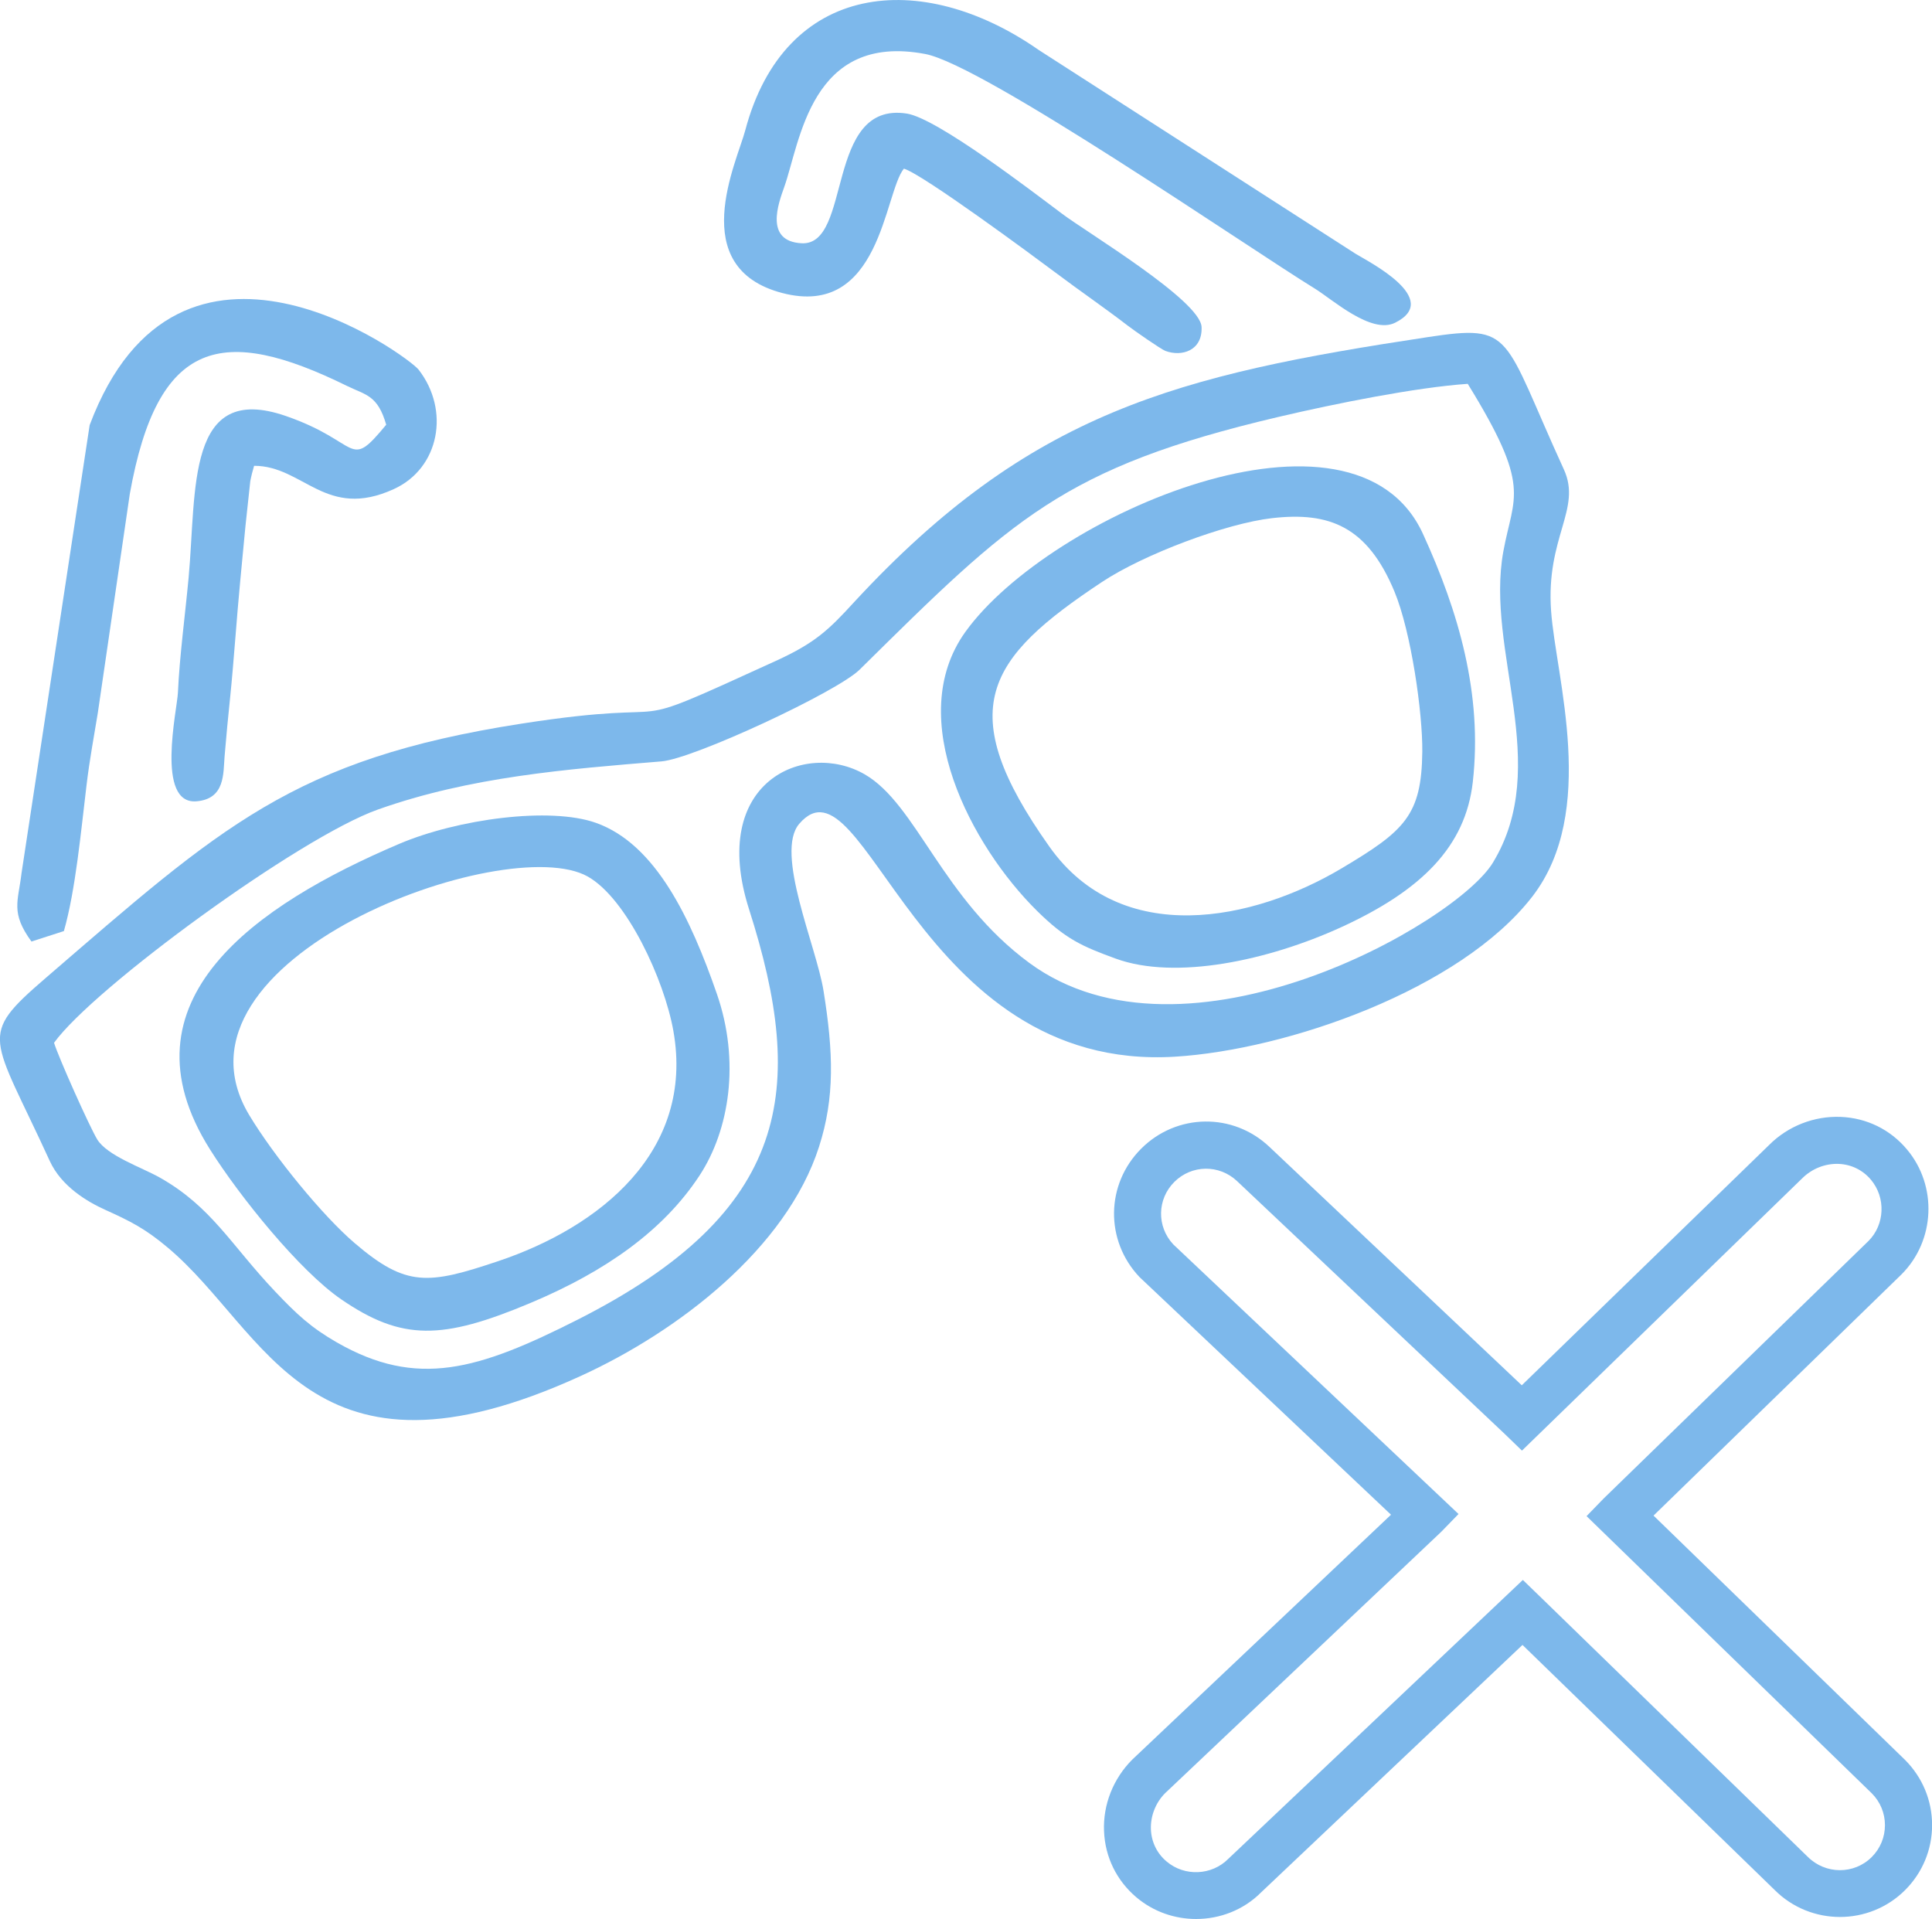
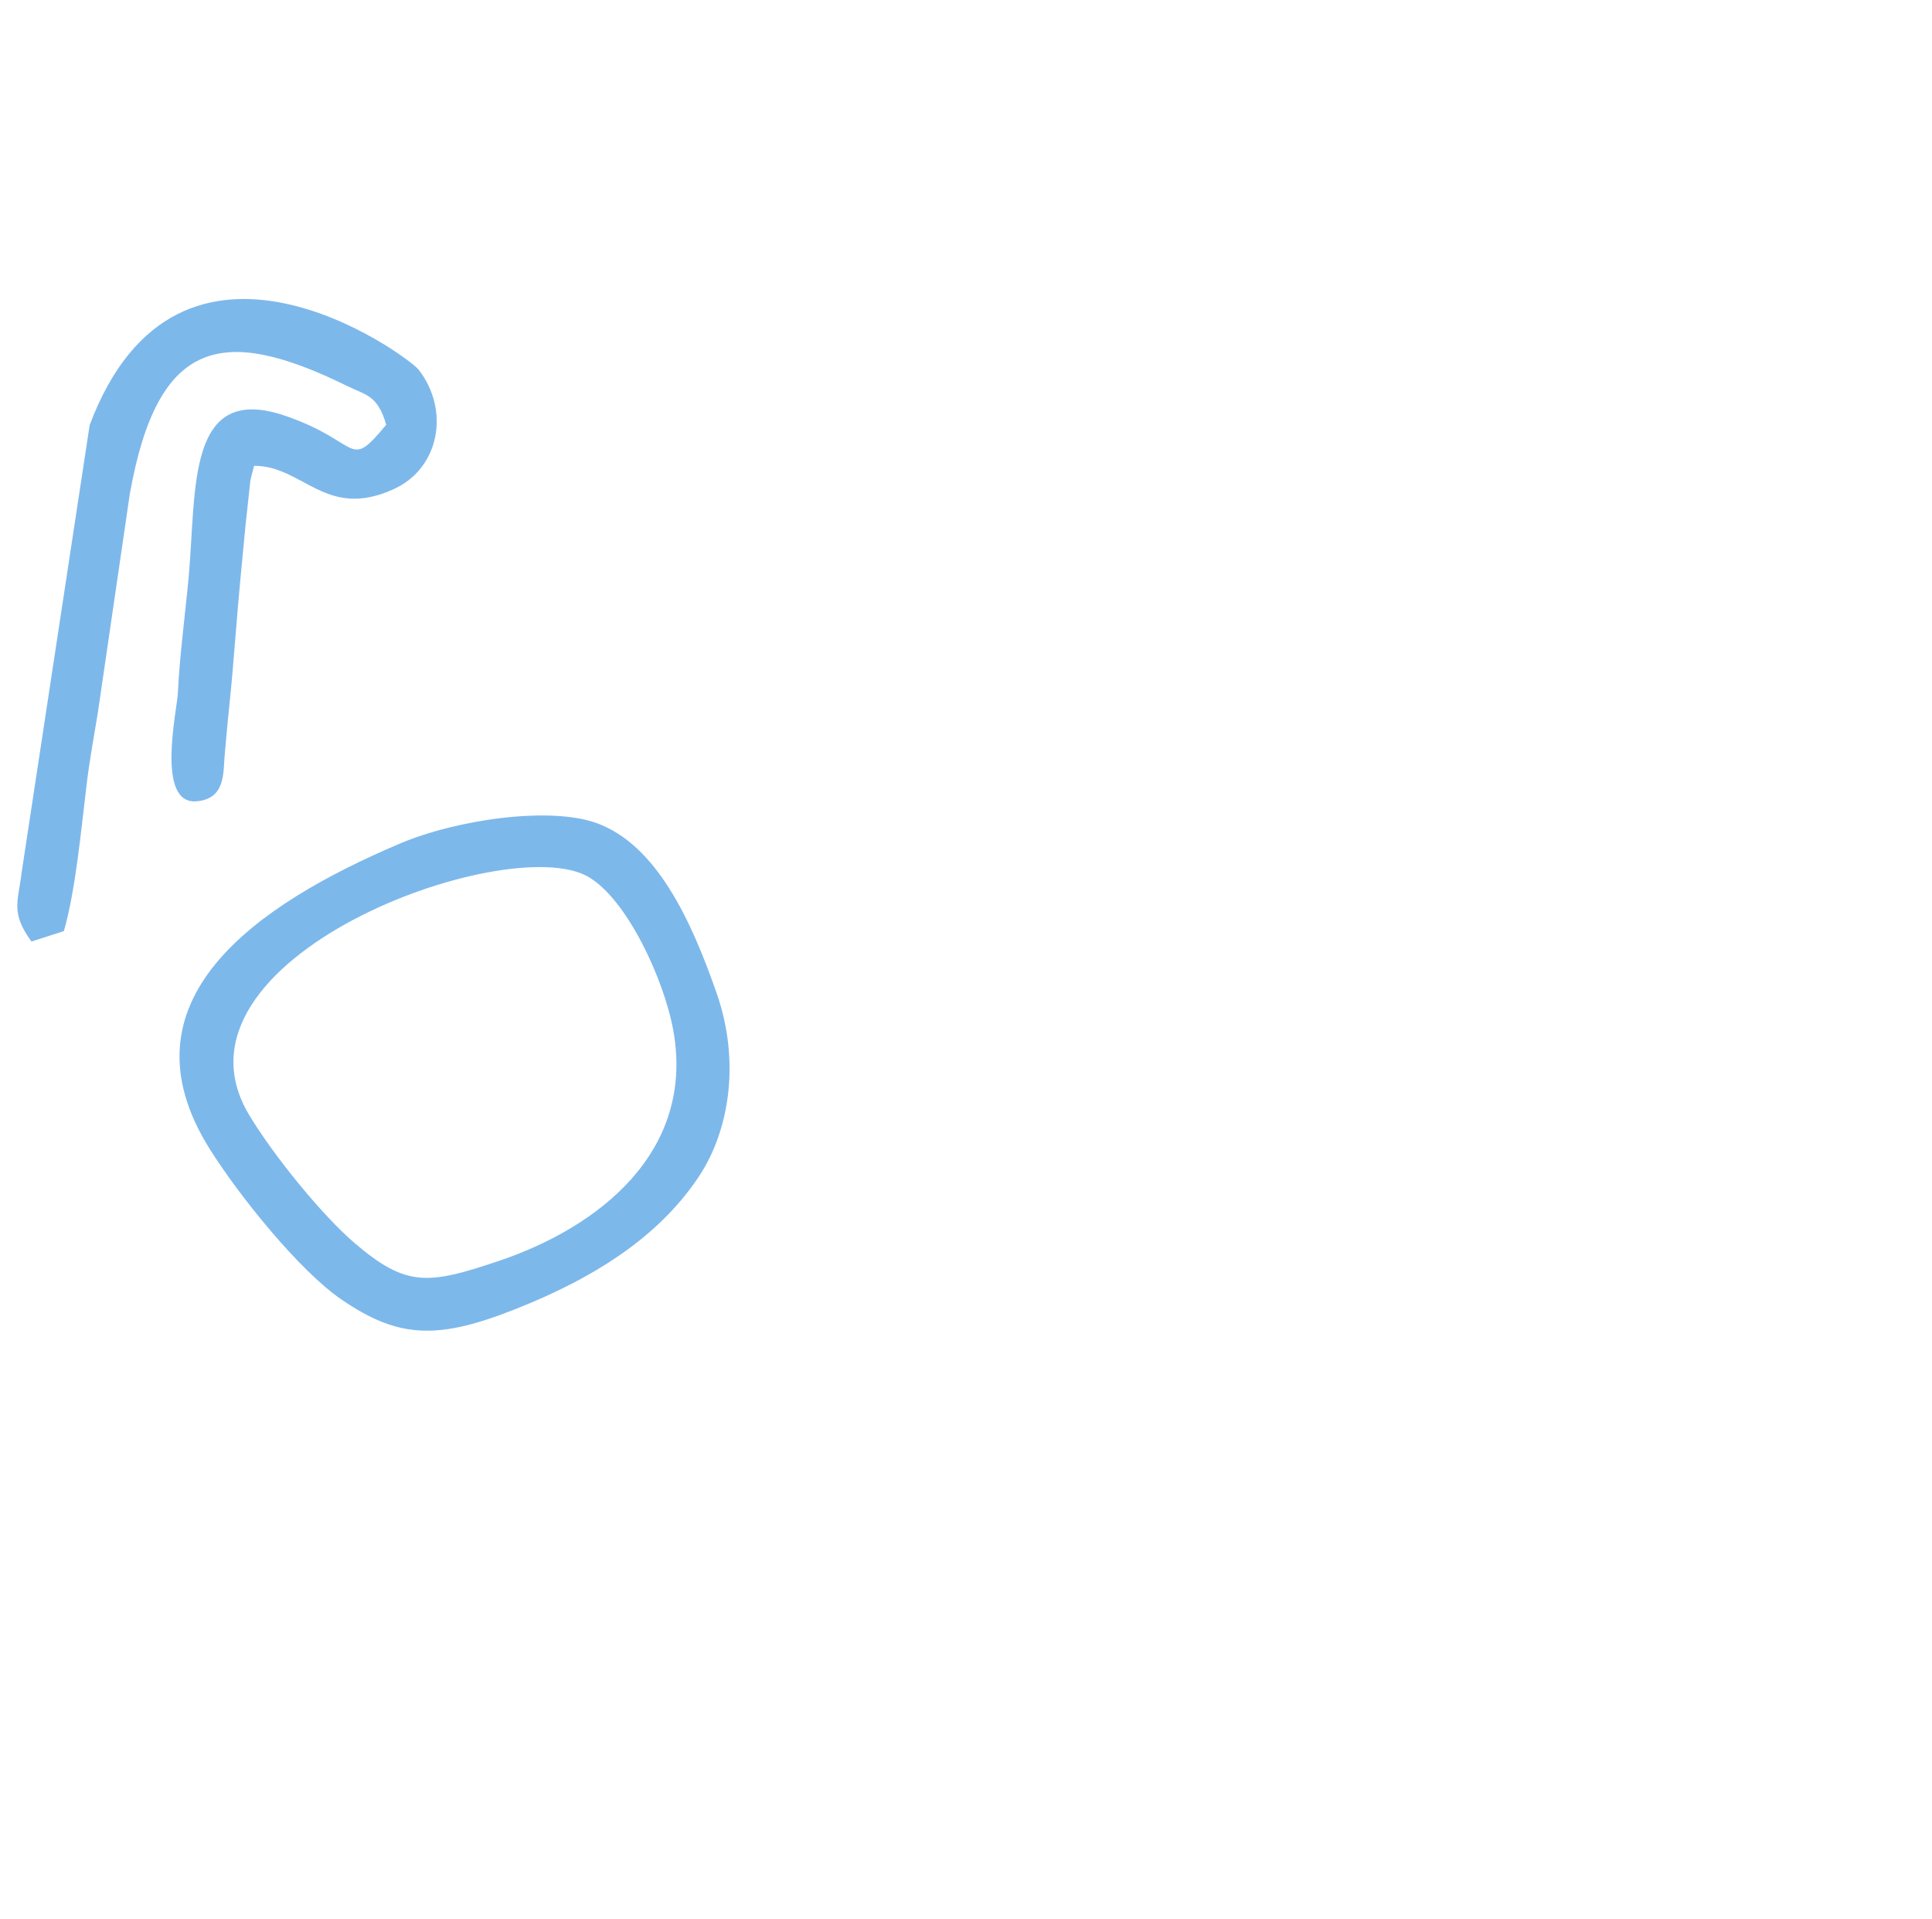
<svg xmlns="http://www.w3.org/2000/svg" width="147" height="146" viewBox="0 0 147 146" fill="none">
  <g clip-path="url(#clip0_1717_98)">
-     <path fill-rule="evenodd" clip-rule="evenodd" d="M4.112 79.338C7.112 75.169 22.786 63.706 28.752 61.591C35.789 59.092 43.131 58.52 50.337 57.927C52.771 57.725 63.692 52.64 65.404 50.95C77.032 39.473 80.868 35.581 97.27 31.721C101.652 30.691 107.759 29.472 111.676 29.203C116.563 37.123 115.175 37.648 114.386 41.945C112.997 49.542 118.114 58.176 113.59 65.632C110.8 70.245 90.185 81.991 78.313 73.256C71.666 68.366 69.745 61.187 65.788 58.91C61.251 56.297 53.883 59.463 56.998 69.195C61.366 82.867 60.22 92.168 43.946 100.404C36.396 104.223 31.745 105.644 25.624 102.129C23.669 101.004 22.61 100.027 20.925 98.249C17.554 94.693 16.105 91.817 12.141 89.581C10.8 88.827 8.15 87.925 7.395 86.685C6.789 85.675 4.456 80.456 4.112 79.338ZM59.013 50.29C46.07 56.203 53.182 52.957 39.666 55.058C22.28 57.759 16.813 62.911 3.438 74.441C-1.739 78.906 -0.627 78.684 3.789 88.335C4.685 90.288 6.681 91.447 7.995 92.04C9.916 92.908 11.049 93.474 12.775 94.929C20.366 101.307 23.534 114.123 44.182 104.688C51.605 101.3 59.836 94.976 62.316 87.251C63.53 83.48 63.408 80.045 62.66 75.384C62.121 72.003 58.925 64.871 60.813 62.675C65.781 56.897 69.752 81.587 89.396 80.395C97.91 79.876 111.103 75.31 116.59 68.211C121.592 61.732 118.383 51.542 118.019 46.498C117.608 40.854 120.372 38.739 118.99 35.715C114.291 25.451 115.222 24.65 108.642 25.647C89.605 28.529 78.408 31.291 64.993 45.804C63.044 47.932 62.026 48.916 59.013 50.29Z" fill="#7DB8EB" />
-     <path fill-rule="evenodd" clip-rule="evenodd" d="M68.774 12.83C70.231 13.268 78.677 19.518 80.316 20.744C82.223 22.178 83.963 23.357 85.837 24.798C86.302 25.155 88.331 26.569 88.668 26.697C89.915 27.162 91.493 26.684 91.425 24.886C91.351 22.872 82.729 17.706 80.814 16.265C78.495 14.527 71.302 8.998 68.997 8.641C62.748 7.671 64.858 18.709 60.995 18.508C58.144 18.359 59.236 15.457 59.66 14.258C60.887 10.83 61.656 2.458 70.399 4.108C74.821 4.943 94.809 18.736 100.061 21.969C101.355 22.764 104.335 25.458 106.148 24.555C109.788 22.744 104.045 19.868 103.135 19.302L79.028 3.798C70.076 -2.445 59.694 -1.381 56.701 9.927C56.067 12.325 52.137 20.36 59.519 22.293C67.008 24.252 67.264 14.695 68.774 12.83Z" fill="#7DB8EB" />
-     <path fill-rule="evenodd" clip-rule="evenodd" d="M2.393 71.633L4.861 70.838C5.75 67.74 6.168 63.18 6.58 59.773C6.822 57.745 7.153 56.028 7.442 54.243L9.876 37.581C11.993 25.734 16.927 24.704 26.406 29.364C27.821 30.058 28.738 30.051 29.385 32.314C26.433 35.89 27.518 33.641 21.741 31.647C14.15 29.027 14.966 37.258 14.352 43.939C14.089 46.781 13.665 49.892 13.537 52.701C13.476 54.001 11.831 61.207 14.939 60.965C17.143 60.789 16.981 58.843 17.089 57.536C17.224 55.893 17.352 54.62 17.514 53.031C17.784 50.404 18.02 46.868 18.276 44.228C18.437 42.592 18.525 41.548 18.68 39.985L19.044 36.604C19.058 36.517 19.085 36.402 19.105 36.315C19.125 36.227 19.159 36.106 19.172 36.025L19.334 35.439C23.096 35.439 24.788 39.581 29.965 37.21C33.45 35.621 34.252 31.203 31.846 28.118C31.064 27.115 13.617 14.251 6.822 32.341L1.638 66.433C1.382 68.602 0.789 69.424 2.393 71.633Z" fill="#7DB8EB" />
+     <path fill-rule="evenodd" clip-rule="evenodd" d="M2.393 71.633L4.861 70.838C5.75 67.74 6.168 63.18 6.58 59.773C6.822 57.745 7.153 56.028 7.442 54.243L9.876 37.581C11.993 25.734 16.927 24.704 26.406 29.364C27.821 30.058 28.738 30.051 29.385 32.314C26.433 35.89 27.518 33.641 21.741 31.647C14.15 29.027 14.966 37.258 14.352 43.939C14.089 46.781 13.665 49.892 13.537 52.701C13.476 54.001 11.831 61.207 14.939 60.965C17.143 60.789 16.981 58.843 17.089 57.536C17.224 55.893 17.352 54.62 17.514 53.031C17.784 50.404 18.02 46.868 18.276 44.228C18.437 42.592 18.525 41.548 18.68 39.985L19.044 36.604C19.058 36.517 19.085 36.402 19.105 36.315L19.334 35.439C23.096 35.439 24.788 39.581 29.965 37.21C33.45 35.621 34.252 31.203 31.846 28.118C31.064 27.115 13.617 14.251 6.822 32.341L1.638 66.433C1.382 68.602 0.789 69.424 2.393 71.633Z" fill="#7DB8EB" />
    <path fill-rule="evenodd" clip-rule="evenodd" d="M18.956 84.826C11.851 72.966 38.513 63.187 44.722 66.689C47.694 68.366 50.539 74.535 51.234 78.428C52.872 87.628 45.578 93.38 37.899 95.953C32.581 97.737 30.916 97.946 26.979 94.572C24.558 92.511 20.837 87.958 18.956 84.826ZM15.984 87.46C18.255 91.063 22.806 96.693 25.961 98.855C30.585 102.027 33.652 101.953 40.36 99.132C46.103 96.72 50.485 93.609 53.222 89.44C55.501 85.965 56.33 80.745 54.537 75.593C52.562 69.909 49.906 64.231 45.355 62.608C41.863 61.362 34.839 62.305 30.369 64.204C19.516 68.824 8.818 76.111 15.984 87.46Z" fill="#7DB8EB" />
-     <path fill-rule="evenodd" clip-rule="evenodd" d="M83.841 44.282C87.03 42.167 93.293 39.817 96.805 39.42C101.133 38.928 104.038 40.039 106.101 45.01C107.368 48.067 108.251 54.236 108.218 57.2C108.164 62.042 106.869 63.214 102.083 66.063C95.376 70.057 85.331 72.165 79.844 64.413C72.421 53.94 75.078 50.094 83.841 44.282ZM102.022 70.555C108.184 67.74 111.507 64.386 112.06 59.503C112.815 52.815 110.982 46.545 108.272 40.625C103.034 29.176 79.857 39.164 73.453 48.074C68.727 54.661 73.932 64.386 78.893 69.289C81.077 71.451 82.331 71.996 84.873 72.926C89.443 74.603 96.535 73.061 102.022 70.555Z" fill="#7DB8EB" />
-     <path d="M91.007 146C89.389 146 87.771 145.455 86.463 144.35C84.96 143.077 84.084 141.292 84.003 139.326C83.915 137.305 84.704 135.318 86.153 133.87L105.838 115.242L86.699 97.158C84.07 94.383 84.124 90.1 86.828 87.393C89.531 84.692 93.825 84.631 96.596 87.265L115.788 105.395L134.616 87.103C136.052 85.668 138.041 84.894 140.057 84.975C142.032 85.056 143.818 85.931 145.086 87.44C147.425 90.208 147.249 94.39 144.681 96.956L125.812 115.309L144.937 133.884C146.279 135.224 147.007 136.989 147.007 138.854C147.007 140.727 146.272 142.484 144.951 143.804C142.214 146.532 137.765 146.525 135.034 143.798L115.842 125.149L95.948 143.98C94.614 145.32 92.814 146 91.007 146ZM89.261 94.666L110.975 115.188L109.674 116.528L88.641 136.436C87.933 137.15 87.529 138.161 87.569 139.184C87.609 140.147 88.034 141.016 88.769 141.629C90.131 142.781 92.194 142.693 93.454 141.427L115.869 120.205L117.143 121.438L137.542 141.265C138.897 142.619 141.074 142.626 142.416 141.286C143.063 140.639 143.42 139.777 143.42 138.861C143.42 137.945 143.063 137.083 142.416 136.436L120.716 115.349L122.017 114.009L142.167 94.417C143.414 93.171 143.501 91.117 142.349 89.75C141.728 89.016 140.859 88.591 139.901 88.551C138.884 88.511 137.866 88.908 137.117 89.656L115.801 110.365L114.514 109.12L94.128 89.864C92.767 88.578 90.67 88.605 89.349 89.925C88.041 91.231 88.001 93.306 89.261 94.666Z" fill="#7DB8EB" />
  </g>
  <defs>
    <clipPath id="clip0_1717_98">
      <rect width="147" height="146" fill="white" />
    </clipPath>
  </defs>
</svg>